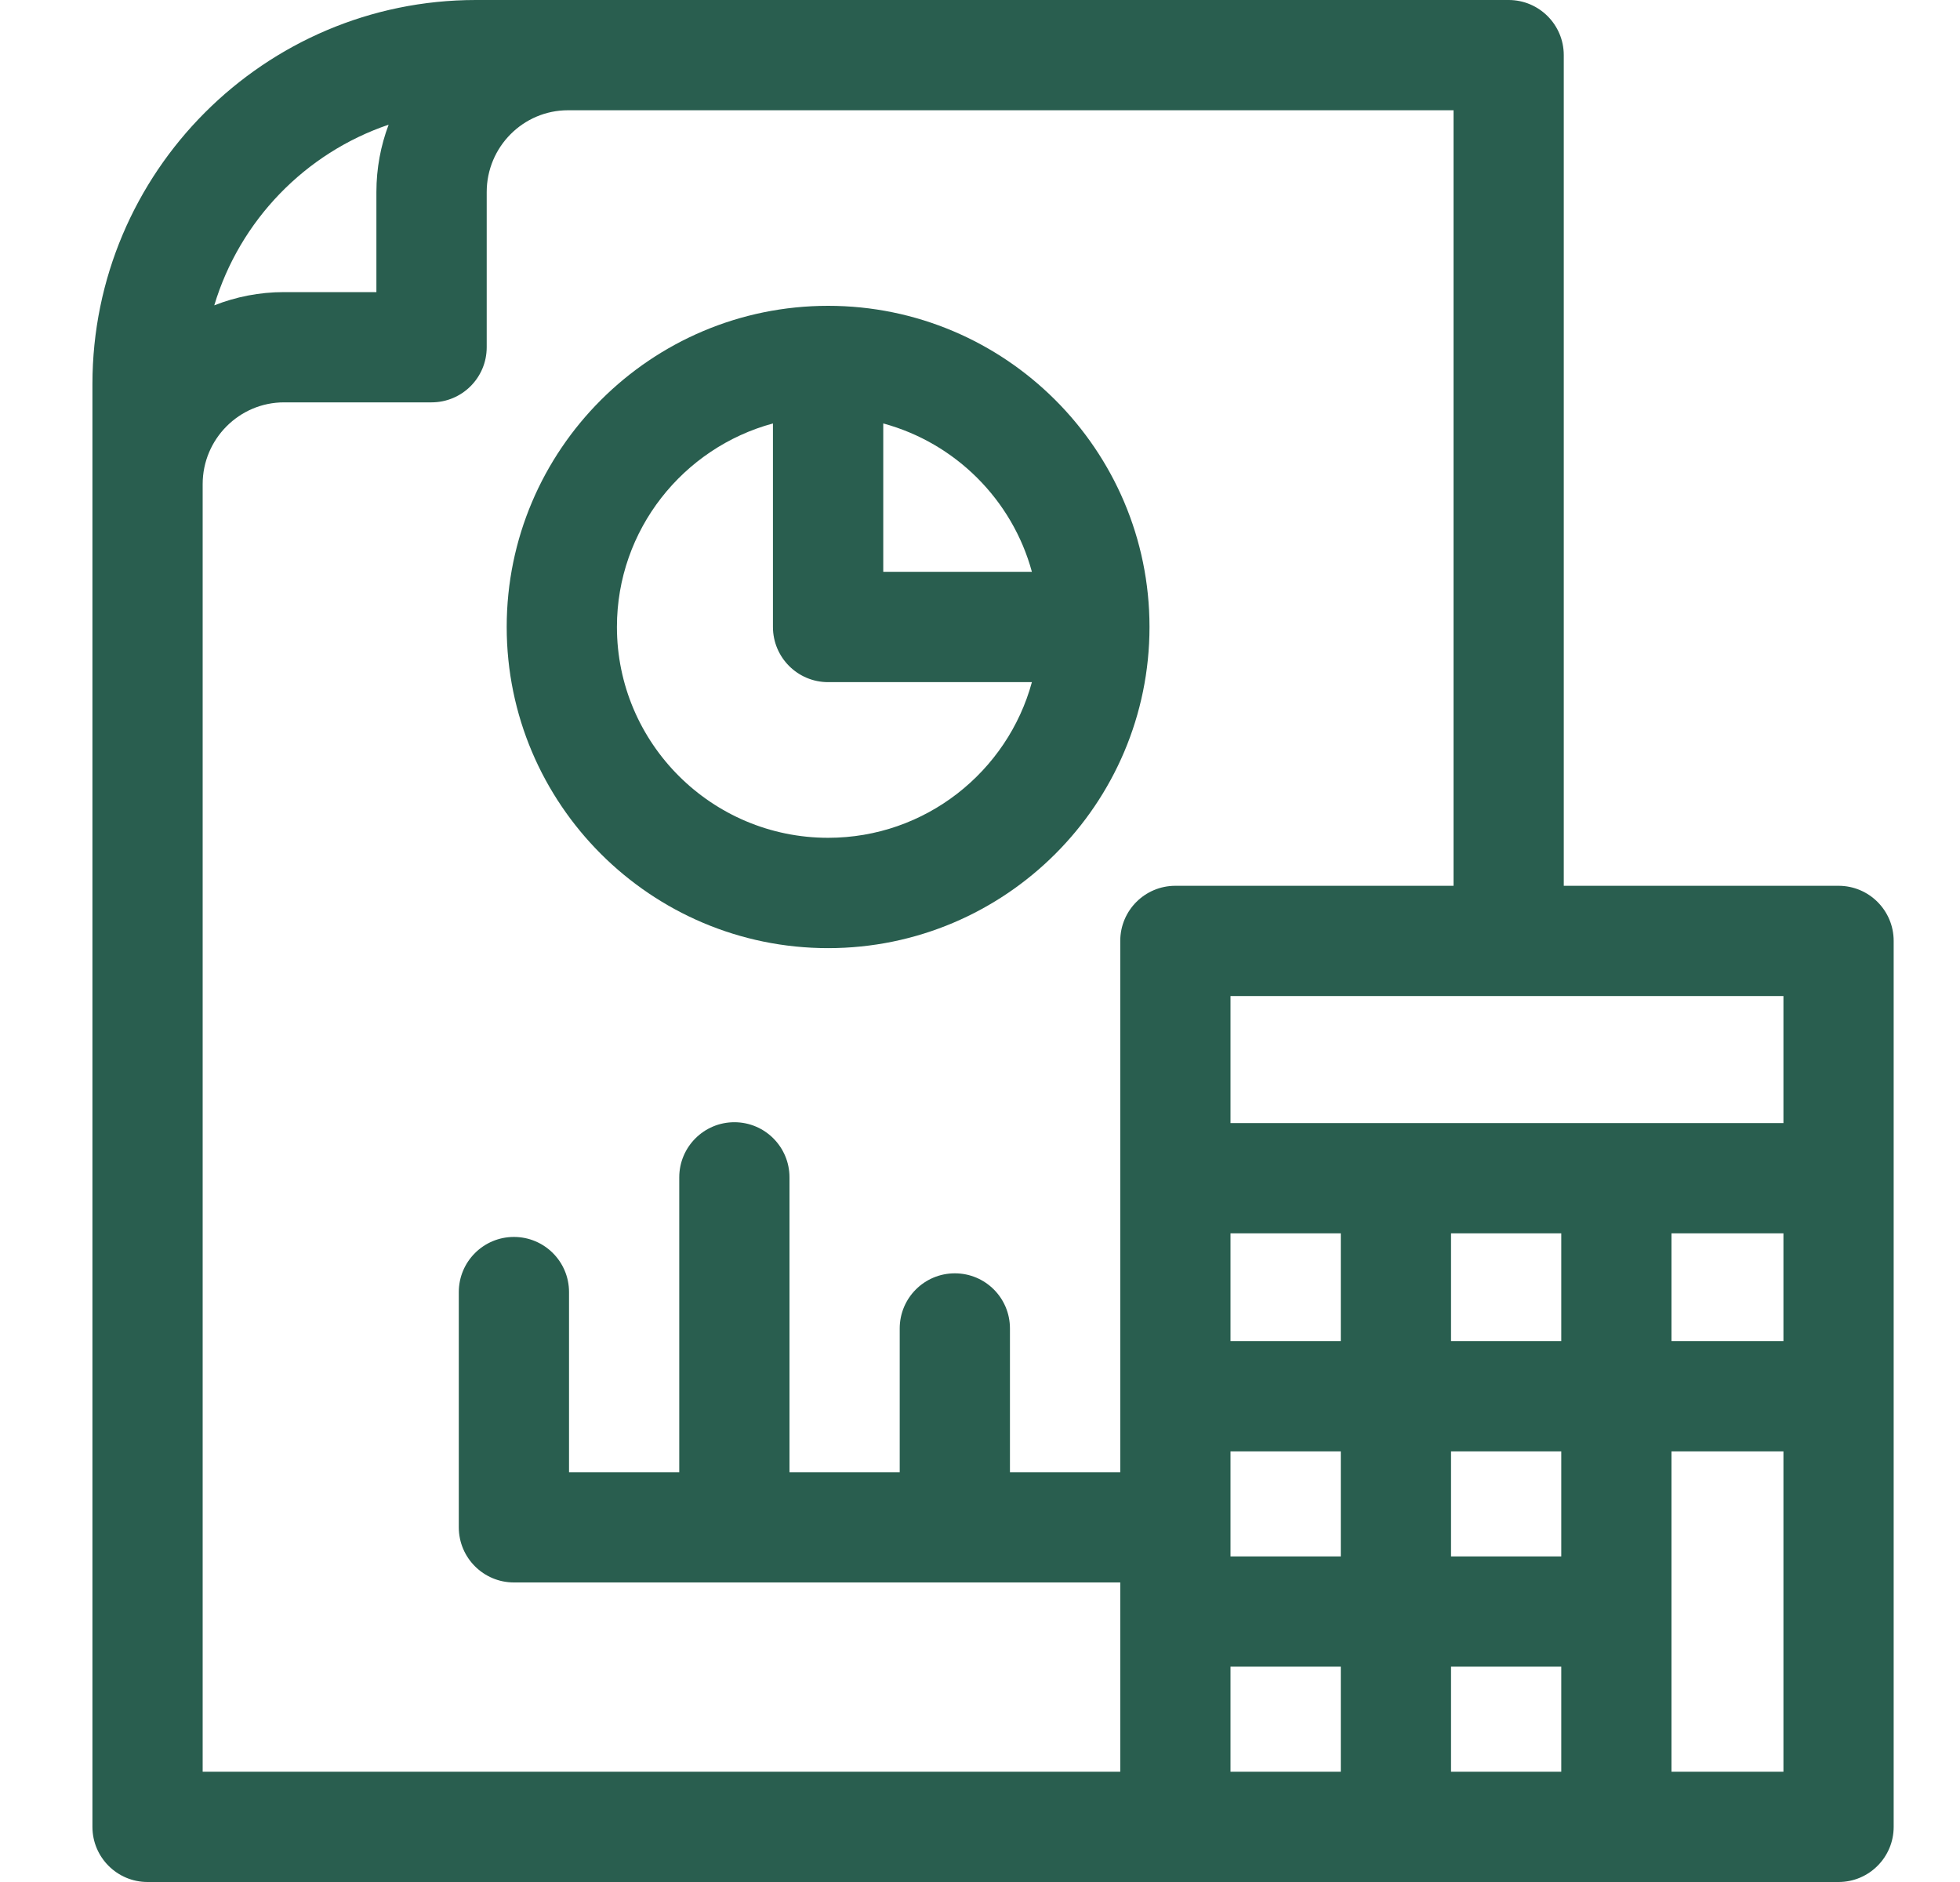
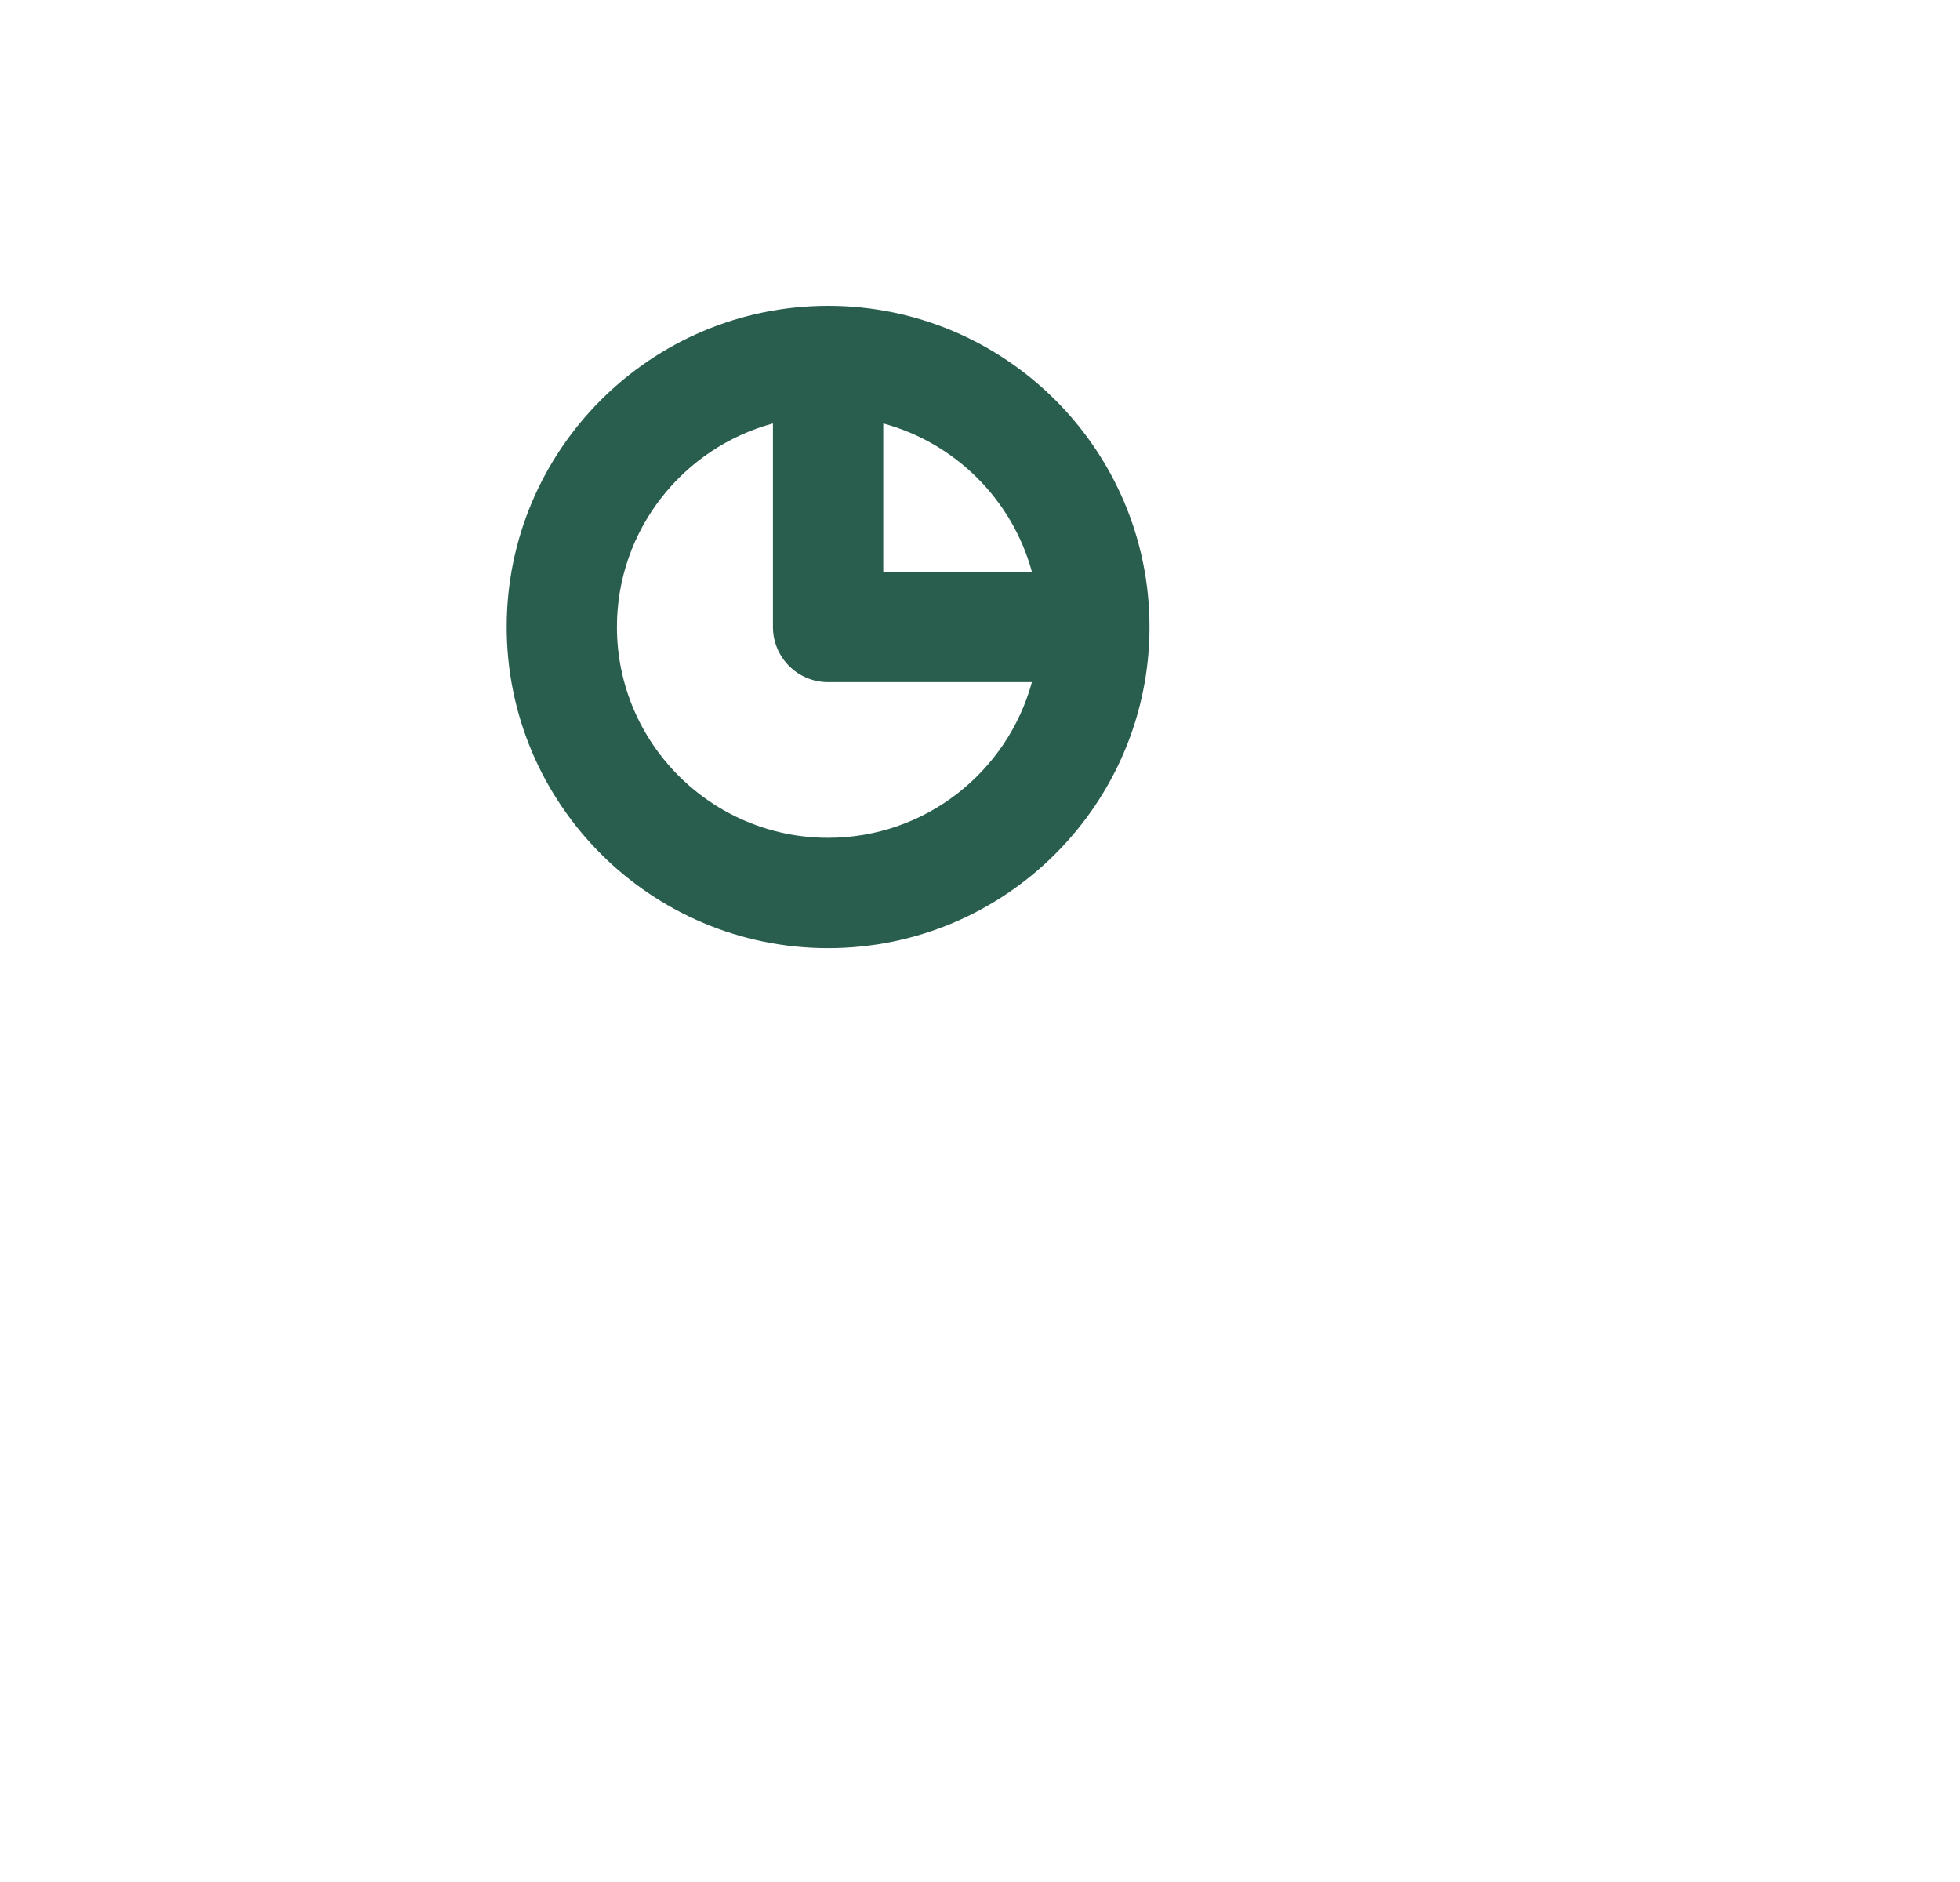
<svg xmlns="http://www.w3.org/2000/svg" width="25" height="24" viewBox="0 0 25 24" fill="none">
  <g clip-path="url(#clip0_1_195)">
    <path d="M10.563 3.9C8.302 3.9 6.463 5.737 6.463 7.995C6.463 10.254 8.302 12.091 10.563 12.091C12.823 12.091 14.662 10.254 14.662 7.995C14.662 5.737 12.823 3.9 10.563 3.9ZM10.563 10.684C9.077 10.684 7.869 9.478 7.869 7.995C7.869 6.756 8.714 5.71 9.859 5.4V7.995C9.859 8.384 10.174 8.699 10.563 8.699H13.162C12.851 9.841 11.804 10.684 10.563 10.684ZM11.266 7.292V5.4C12.186 5.649 12.912 6.374 13.162 7.292H11.266Z" fill="#295E4F" />
-     <path d="M23.451 11.296H19.946V0.703C19.946 0.315 19.631 0 19.243 0H6.07C3.373 0 1.179 2.197 1.179 4.898V23.297C1.179 23.685 1.494 24 1.882 24H23.451C23.839 24 24.154 23.685 24.154 23.297V11.999C24.154 11.61 23.839 11.296 23.451 11.296ZM4.957 1.59C4.856 1.858 4.801 2.147 4.801 2.449V3.725H3.623C3.309 3.725 3.009 3.785 2.733 3.894C3.058 2.812 3.893 1.951 4.957 1.59ZM14.289 11.999V18.774H12.882V16.941C12.882 16.552 12.568 16.238 12.179 16.238C11.791 16.238 11.476 16.552 11.476 16.941V18.774H10.07V15.014C10.07 14.626 9.756 14.311 9.367 14.311C8.979 14.311 8.664 14.626 8.664 15.014V18.774H7.258V16.477C7.258 16.089 6.944 15.774 6.555 15.774C6.167 15.774 5.852 16.089 5.852 16.477V19.477C5.852 19.865 6.167 20.18 6.555 20.18H14.289V22.594H2.585V6.174C2.585 5.599 3.051 5.131 3.623 5.131H5.504C5.893 5.131 6.208 4.817 6.208 4.428V2.449C6.208 1.874 6.673 1.406 7.245 1.406H18.54V11.296H14.992C14.604 11.296 14.289 11.61 14.289 11.999ZM17.102 22.594H15.695V21.254H17.102V22.594ZM17.102 19.848H15.695V18.509H17.102V19.848ZM17.102 17.102H15.695V15.728H17.102V17.102ZM19.914 22.594H18.508V21.254H19.914V22.594ZM19.914 19.848H18.508V18.509H19.914V19.848ZM19.914 17.102H18.508V15.728H19.914V17.102ZM22.748 22.594H21.32V18.509H22.748V22.594ZM22.748 17.102H21.32V15.728H22.748V17.102ZM22.748 14.322H15.695V12.702H22.748V14.322Z" fill="#295E4F" />
  </g>
  <defs>
    <clipPath id="clip0_1_195">
      <rect width="24" height="24" fill="white" transform="translate(0.667)" />
    </clipPath>
  </defs>
</svg>